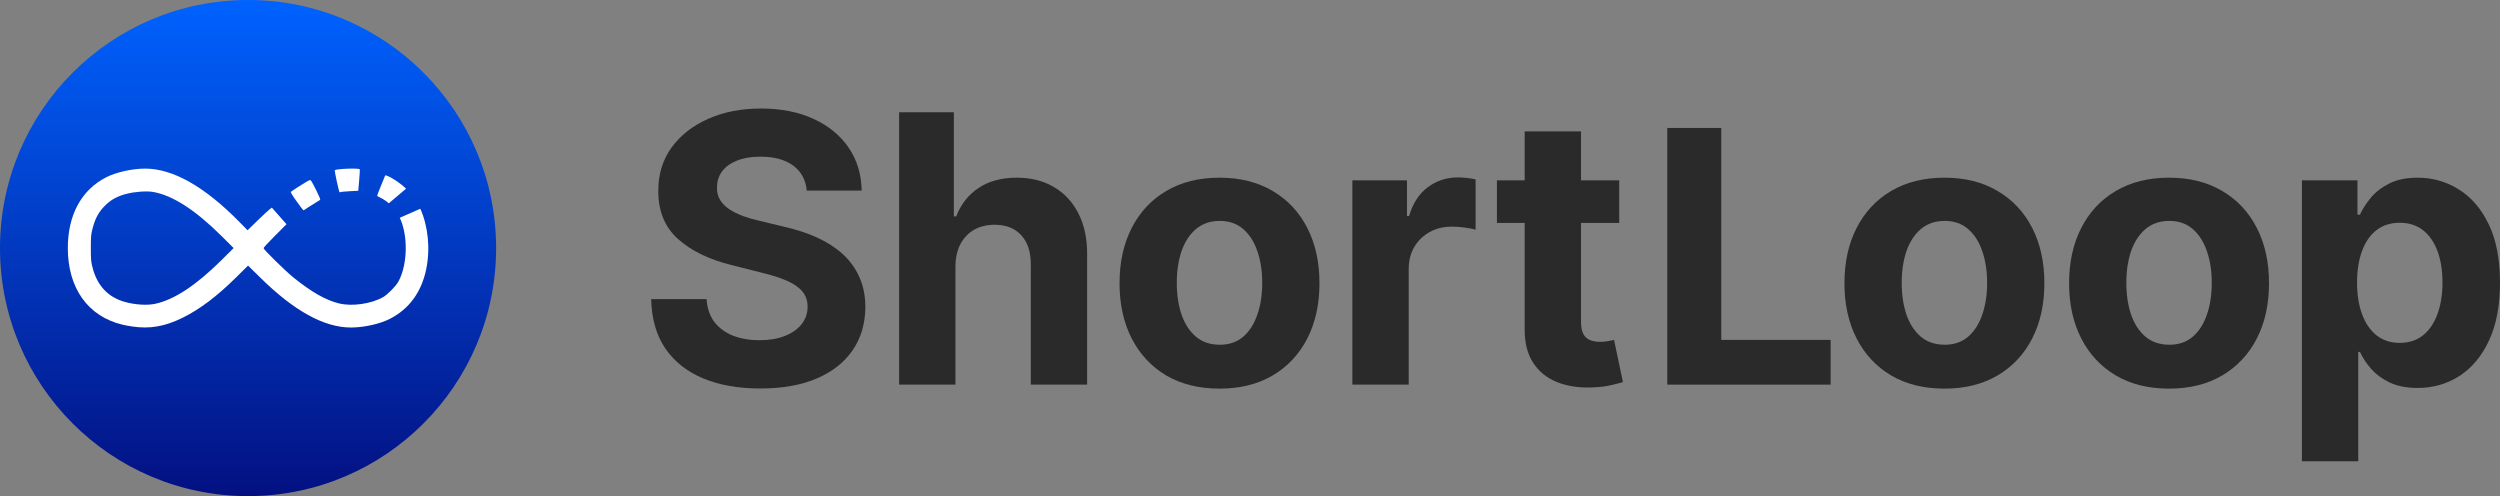
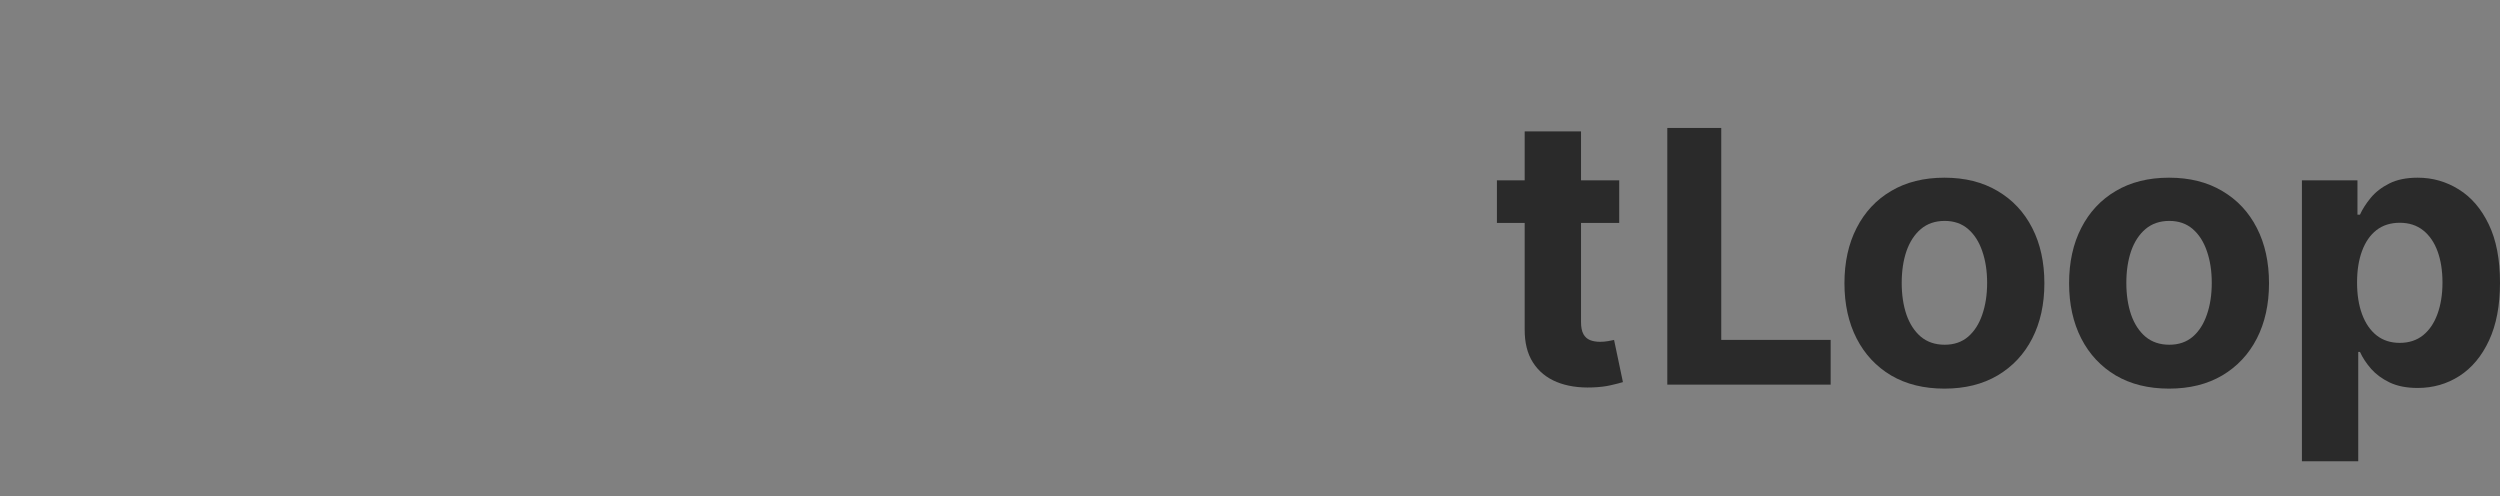
<svg xmlns="http://www.w3.org/2000/svg" width="645" height="128" viewBox="0 0 645 128" fill="none">
  <rect x="0" y="0" width="645" height="128" fill="#808080" stroke="none" />
-   <path d="M208.153 49.172C207.881 46.404 206.709 44.253 204.64 42.721C202.57 41.188 199.761 40.422 196.213 40.422C193.802 40.422 191.767 40.765 190.107 41.451C188.446 42.114 187.173 43.041 186.286 44.23C185.421 45.42 184.989 46.77 184.989 48.279C184.944 49.538 185.205 50.636 185.774 51.574C186.365 52.511 187.173 53.324 188.196 54.01C189.22 54.673 190.402 55.257 191.744 55.76C193.086 56.24 194.519 56.652 196.043 56.995L202.32 58.505C205.367 59.191 208.165 60.106 210.712 61.25C213.259 62.394 215.465 63.801 217.33 65.471C219.195 67.141 220.64 69.108 221.663 71.373C222.709 73.637 223.244 76.234 223.266 79.162C223.244 83.462 222.152 87.191 219.991 90.348C217.853 93.482 214.76 95.918 210.712 97.657C206.686 99.373 201.831 100.23 196.145 100.23C190.505 100.23 185.592 99.361 181.407 97.623C177.245 95.884 173.993 93.311 171.65 89.902C169.33 86.471 168.114 82.227 168 77.172H182.294C182.453 79.528 183.124 81.495 184.307 83.073C185.512 84.629 187.116 85.807 189.117 86.608C191.141 87.386 193.427 87.775 195.974 87.775C198.476 87.775 200.648 87.409 202.49 86.677C204.355 85.944 205.799 84.927 206.823 83.623C207.846 82.319 208.358 80.82 208.358 79.127C208.358 77.549 207.892 76.222 206.959 75.147C206.05 74.072 204.708 73.157 202.934 72.402C201.183 71.647 199.033 70.961 196.486 70.343L188.878 68.422C182.988 66.98 178.337 64.727 174.925 61.662C171.514 58.596 169.819 54.467 169.842 49.275C169.819 45.02 170.945 41.302 173.22 38.123C175.517 34.943 178.667 32.461 182.669 30.677C186.672 28.892 191.221 28 196.316 28C201.501 28 206.027 28.892 209.893 30.677C213.782 32.461 216.807 34.943 218.968 38.123C221.129 41.302 222.243 44.985 222.311 49.172H208.153Z" fill="#2A2A2A" />
-   <path d="M246.502 68.765V99.235H231.969V28.961H246.092V55.828H246.707C247.889 52.717 249.8 50.281 252.438 48.52C255.076 46.735 258.385 45.843 262.365 45.843C266.004 45.843 269.177 46.644 271.883 48.245C274.613 49.824 276.728 52.1 278.229 55.074C279.753 58.025 280.503 61.559 280.48 65.677V99.235H265.947V68.284C265.97 65.036 265.151 62.508 263.491 60.701C261.854 58.894 259.557 57.99 256.6 57.99C254.621 57.99 252.87 58.413 251.346 59.26C249.845 60.106 248.662 61.342 247.798 62.966C246.957 64.567 246.525 66.5 246.502 68.765Z" fill="#2A2A2A" />
-   <path d="M314.633 100.265C309.333 100.265 304.751 99.132 300.884 96.868C297.041 94.58 294.073 91.4 291.98 87.328C289.888 83.234 288.842 78.487 288.842 73.088C288.842 67.644 289.888 62.886 291.98 58.814C294.073 54.719 297.041 51.539 300.884 49.275C304.751 46.987 309.333 45.843 314.633 45.843C319.932 45.843 324.503 46.987 328.347 49.275C332.213 51.539 335.193 54.719 337.285 58.814C339.377 62.886 340.424 67.644 340.424 73.088C340.424 78.487 339.377 83.234 337.285 87.328C335.193 91.4 332.213 94.58 328.347 96.868C324.503 99.132 319.932 100.265 314.633 100.265ZM314.701 88.941C317.112 88.941 319.124 88.255 320.739 86.882C322.354 85.487 323.571 83.588 324.39 81.186C325.231 78.784 325.652 76.051 325.652 72.985C325.652 69.92 325.231 67.186 324.39 64.784C323.571 62.382 322.354 60.484 320.739 59.088C319.124 57.693 317.112 56.995 314.701 56.995C312.267 56.995 310.22 57.693 308.56 59.088C306.923 60.484 305.683 62.382 304.842 64.784C304.023 67.186 303.613 69.92 303.613 72.985C303.613 76.051 304.023 78.784 304.842 81.186C305.683 83.588 306.923 85.487 308.56 86.882C310.22 88.255 312.267 88.941 314.701 88.941Z" fill="#2A2A2A" />
-   <path d="M348.913 99.235V46.529H363.002V55.725H363.548C364.503 52.454 366.107 49.984 368.358 48.314C370.61 46.621 373.203 45.775 376.137 45.775C376.864 45.775 377.649 45.82 378.491 45.912C379.332 46.003 380.071 46.129 380.708 46.289V59.26C380.026 59.054 379.082 58.871 377.877 58.711C376.671 58.551 375.568 58.471 374.567 58.471C372.43 58.471 370.519 58.94 368.836 59.877C367.176 60.792 365.857 62.074 364.879 63.721C363.923 65.368 363.446 67.266 363.446 69.417V99.235H348.913Z" fill="#2A2A2A" />
  <path d="M417.76 46.529V57.51H386.204V46.529H417.76ZM393.368 33.902H407.901V83.039C407.901 84.389 408.106 85.441 408.515 86.196C408.924 86.928 409.493 87.443 410.221 87.74C410.971 88.038 411.835 88.186 412.813 88.186C413.496 88.186 414.178 88.129 414.86 88.015C415.543 87.877 416.066 87.775 416.43 87.706L418.715 98.583C417.988 98.812 416.964 99.075 415.645 99.373C414.326 99.693 412.722 99.887 410.835 99.956C407.332 100.093 404.262 99.624 401.624 98.549C399.008 97.474 396.973 95.804 395.517 93.539C394.061 91.275 393.345 88.415 393.368 84.961V33.902Z" fill="#2A2A2A" />
  <path d="M430.165 99.235V33.015H444.084V87.692H472.309V99.235H430.165Z" fill="#2A2A2A" />
  <path d="M501.659 100.265C496.36 100.265 491.777 99.132 487.911 96.868C484.067 94.58 481.099 91.4 479.007 87.328C476.915 83.234 475.868 78.487 475.868 73.088C475.868 67.644 476.915 62.886 479.007 58.814C481.099 54.719 484.067 51.539 487.911 49.275C491.777 46.987 496.36 45.843 501.659 45.843C506.959 45.843 511.53 46.987 515.374 49.275C519.24 51.539 522.22 54.719 524.312 58.814C526.404 62.886 527.45 67.644 527.45 73.088C527.45 78.487 526.404 83.234 524.312 87.328C522.22 91.4 519.24 94.58 515.374 96.868C511.53 99.132 506.959 100.265 501.659 100.265ZM501.728 88.941C504.139 88.941 506.151 88.255 507.766 86.882C509.381 85.487 510.598 83.588 511.416 81.186C512.258 78.784 512.679 76.051 512.679 72.985C512.679 69.92 512.258 67.186 511.416 64.784C510.598 62.382 509.381 60.484 507.766 59.088C506.151 57.693 504.139 56.995 501.728 56.995C499.294 56.995 497.247 57.693 495.587 59.088C493.949 60.484 492.71 62.382 491.868 64.784C491.05 67.186 490.64 69.92 490.64 72.985C490.64 76.051 491.05 78.784 491.868 81.186C492.71 83.588 493.949 85.487 495.587 86.882C497.247 88.255 499.294 88.941 501.728 88.941Z" fill="#2A2A2A" />
  <path d="M559.615 100.265C554.316 100.265 549.733 99.132 545.867 96.868C542.023 94.58 539.055 91.4 536.963 87.328C534.871 83.234 533.825 78.487 533.825 73.088C533.825 67.644 534.871 62.886 536.963 58.814C539.055 54.719 542.023 51.539 545.867 49.275C549.733 46.987 554.316 45.843 559.615 45.843C564.915 45.843 569.486 46.987 573.33 49.275C577.196 51.539 580.176 54.719 582.268 58.814C584.36 62.886 585.406 67.644 585.406 73.088C585.406 78.487 584.36 83.234 582.268 87.328C580.176 91.4 577.196 94.58 573.33 96.868C569.486 99.132 564.915 100.265 559.615 100.265ZM559.684 88.941C562.095 88.941 564.107 88.255 565.722 86.882C567.337 85.487 568.554 83.588 569.372 81.186C570.214 78.784 570.635 76.051 570.635 72.985C570.635 69.92 570.214 67.186 569.372 64.784C568.554 62.382 567.337 60.484 565.722 59.088C564.107 57.693 562.095 56.995 559.684 56.995C557.25 56.995 555.203 57.693 553.543 59.088C551.906 60.484 550.666 62.382 549.824 64.784C549.006 67.186 548.596 69.92 548.596 72.985C548.596 76.051 549.006 78.784 549.824 81.186C550.666 83.588 551.906 85.487 553.543 86.882C555.203 88.255 557.25 88.941 559.684 88.941Z" fill="#2A2A2A" />
  <path d="M593.896 119V46.529H608.224V55.382H608.872C609.509 53.964 610.43 52.523 611.635 51.059C612.864 49.572 614.456 48.337 616.412 47.353C618.39 46.346 620.847 45.843 623.78 45.843C627.601 45.843 631.127 46.85 634.356 48.863C637.586 50.853 640.167 53.861 642.1 57.887C644.033 61.891 645 66.912 645 72.951C645 78.83 644.056 83.794 642.168 87.843C640.304 91.869 637.756 94.923 634.527 97.005C631.32 99.064 627.726 100.093 623.746 100.093C620.926 100.093 618.527 99.624 616.548 98.686C614.592 97.748 612.989 96.57 611.738 95.152C610.487 93.711 609.532 92.258 608.872 90.794H608.429V119H593.896ZM608.122 72.882C608.122 76.016 608.554 78.75 609.418 81.083C610.282 83.417 611.533 85.235 613.171 86.539C614.808 87.82 616.798 88.461 619.141 88.461C621.506 88.461 623.508 87.809 625.145 86.505C626.783 85.178 628.022 83.348 628.864 81.015C629.728 78.659 630.16 75.948 630.16 72.882C630.16 69.84 629.739 67.163 628.898 64.853C628.056 62.542 626.817 60.735 625.179 59.431C623.542 58.127 621.529 57.475 619.141 57.475C616.776 57.475 614.774 58.105 613.137 59.363C611.522 60.621 610.282 62.405 609.418 64.716C608.554 67.026 608.122 69.748 608.122 72.882Z" fill="#2A2A2A" />
  <g clip-path="url(#clip0_44_6)">
    <path d="M64 128C99.346 128 128 99.346 128 64C128 28.654 99.346 0 64 0C28.654 0 0 28.654 0 64C0 99.346 28.654 128 64 128Z" fill="url(#paint0_linear_44_6)" />
    <path fill-rule="evenodd" clip-rule="evenodd" d="M34.029 84.225C33.175 84.097 32.122 83.896 31.668 83.786C22.713 81.663 17.5 74.378 17.5 64C17.5 55.452 21.006 48.991 27.417 45.733C30.015 44.415 34.12 43.5 37.444 43.5C44.618 43.5 52.792 48.131 61.801 57.301L63.872 59.406L66.523 56.825C67.977 55.416 69.394 54.116 69.666 53.914L70.138 53.567L73.916 57.85L70.956 60.815C69.321 62.444 67.995 63.89 67.995 64.019C67.995 64.385 73.571 69.857 75.642 71.541C80.401 75.385 84.016 77.435 87.521 78.295C90.845 79.1 95.713 78.405 98.8 76.684C99.945 76.044 102.106 73.865 102.76 72.694C105.175 68.325 105.332 60.82 103.149 56.181L108.445 53.858C110.461 58.361 111.067 64.218 109.935 69.582C108.7 75.421 105.503 79.76 100.58 82.267C97.983 83.585 93.878 84.5 90.555 84.5C83.597 84.5 75.823 80.198 67.05 71.523L63.999 68.521L60.965 71.523C55.989 76.447 51.593 79.76 47.198 81.938C42.511 84.262 38.642 84.921 34.029 84.225ZM40.023 78.386C45 77.306 50.576 73.627 57.188 67.075L60.276 64L57.151 60.889C50.34 54.135 44.546 50.401 39.496 49.522C37.88 49.229 34.828 49.449 32.685 49.998C30.269 50.602 28.58 51.535 27.036 53.109C25.474 54.665 24.566 56.331 23.912 58.839C23.476 60.449 23.439 60.925 23.439 64C23.439 67.075 23.476 67.551 23.912 69.162C25.129 73.774 27.944 76.721 32.267 77.91C34.901 78.643 37.97 78.826 40.023 78.386Z" fill="white" />
    <path d="M104.769 48.665L100.313 52.453C99.654 51.889 98.928 51.401 98.147 51.005C97.692 50.785 97.311 50.584 97.293 50.565C97.257 50.529 97.674 49.449 98.201 48.149C98.558 47.299 98.883 46.487 99.086 45.982C99.193 45.715 99.266 45.534 99.291 45.477C99.382 45.202 99.472 45.184 99.909 45.367C101.471 46.023 103.281 47.278 104.769 48.665Z" fill="white" />
    <path d="M87.562 49.549C87.399 49.275 86.272 44.022 86.364 43.93C86.727 43.546 92.448 43.326 92.811 43.674C92.866 43.729 92.811 45.01 92.666 46.511L92.43 49.22L90.233 49.33C89.016 49.403 87.944 49.494 87.835 49.568C87.726 49.623 87.599 49.623 87.562 49.549Z" fill="white" />
    <path d="M76.54 51.964C75.614 50.701 74.942 49.584 75.033 49.511C75.342 49.237 77.939 47.535 78.975 46.949C80.01 46.363 80.046 46.345 80.3 46.693C80.809 47.406 82.734 51.36 82.626 51.507C82.571 51.598 82.062 51.946 81.481 52.257C80.918 52.586 79.974 53.172 79.41 53.556C78.847 53.959 78.339 54.27 78.284 54.27C78.23 54.27 77.449 53.227 76.54 51.964Z" fill="white" />
  </g>
  <defs>
    <linearGradient id="paint0_linear_44_6" x1="64" y1="0" x2="64" y2="128" gradientUnits="userSpaceOnUse">
      <stop stop-color="#0062FF" />
      <stop offset="1" stop-color="#031081" />
    </linearGradient>
    <clipPath id="clip0_44_6">
-       <rect width="128" height="128" fill="white" />
-     </clipPath>
+       </clipPath>
  </defs>
</svg>